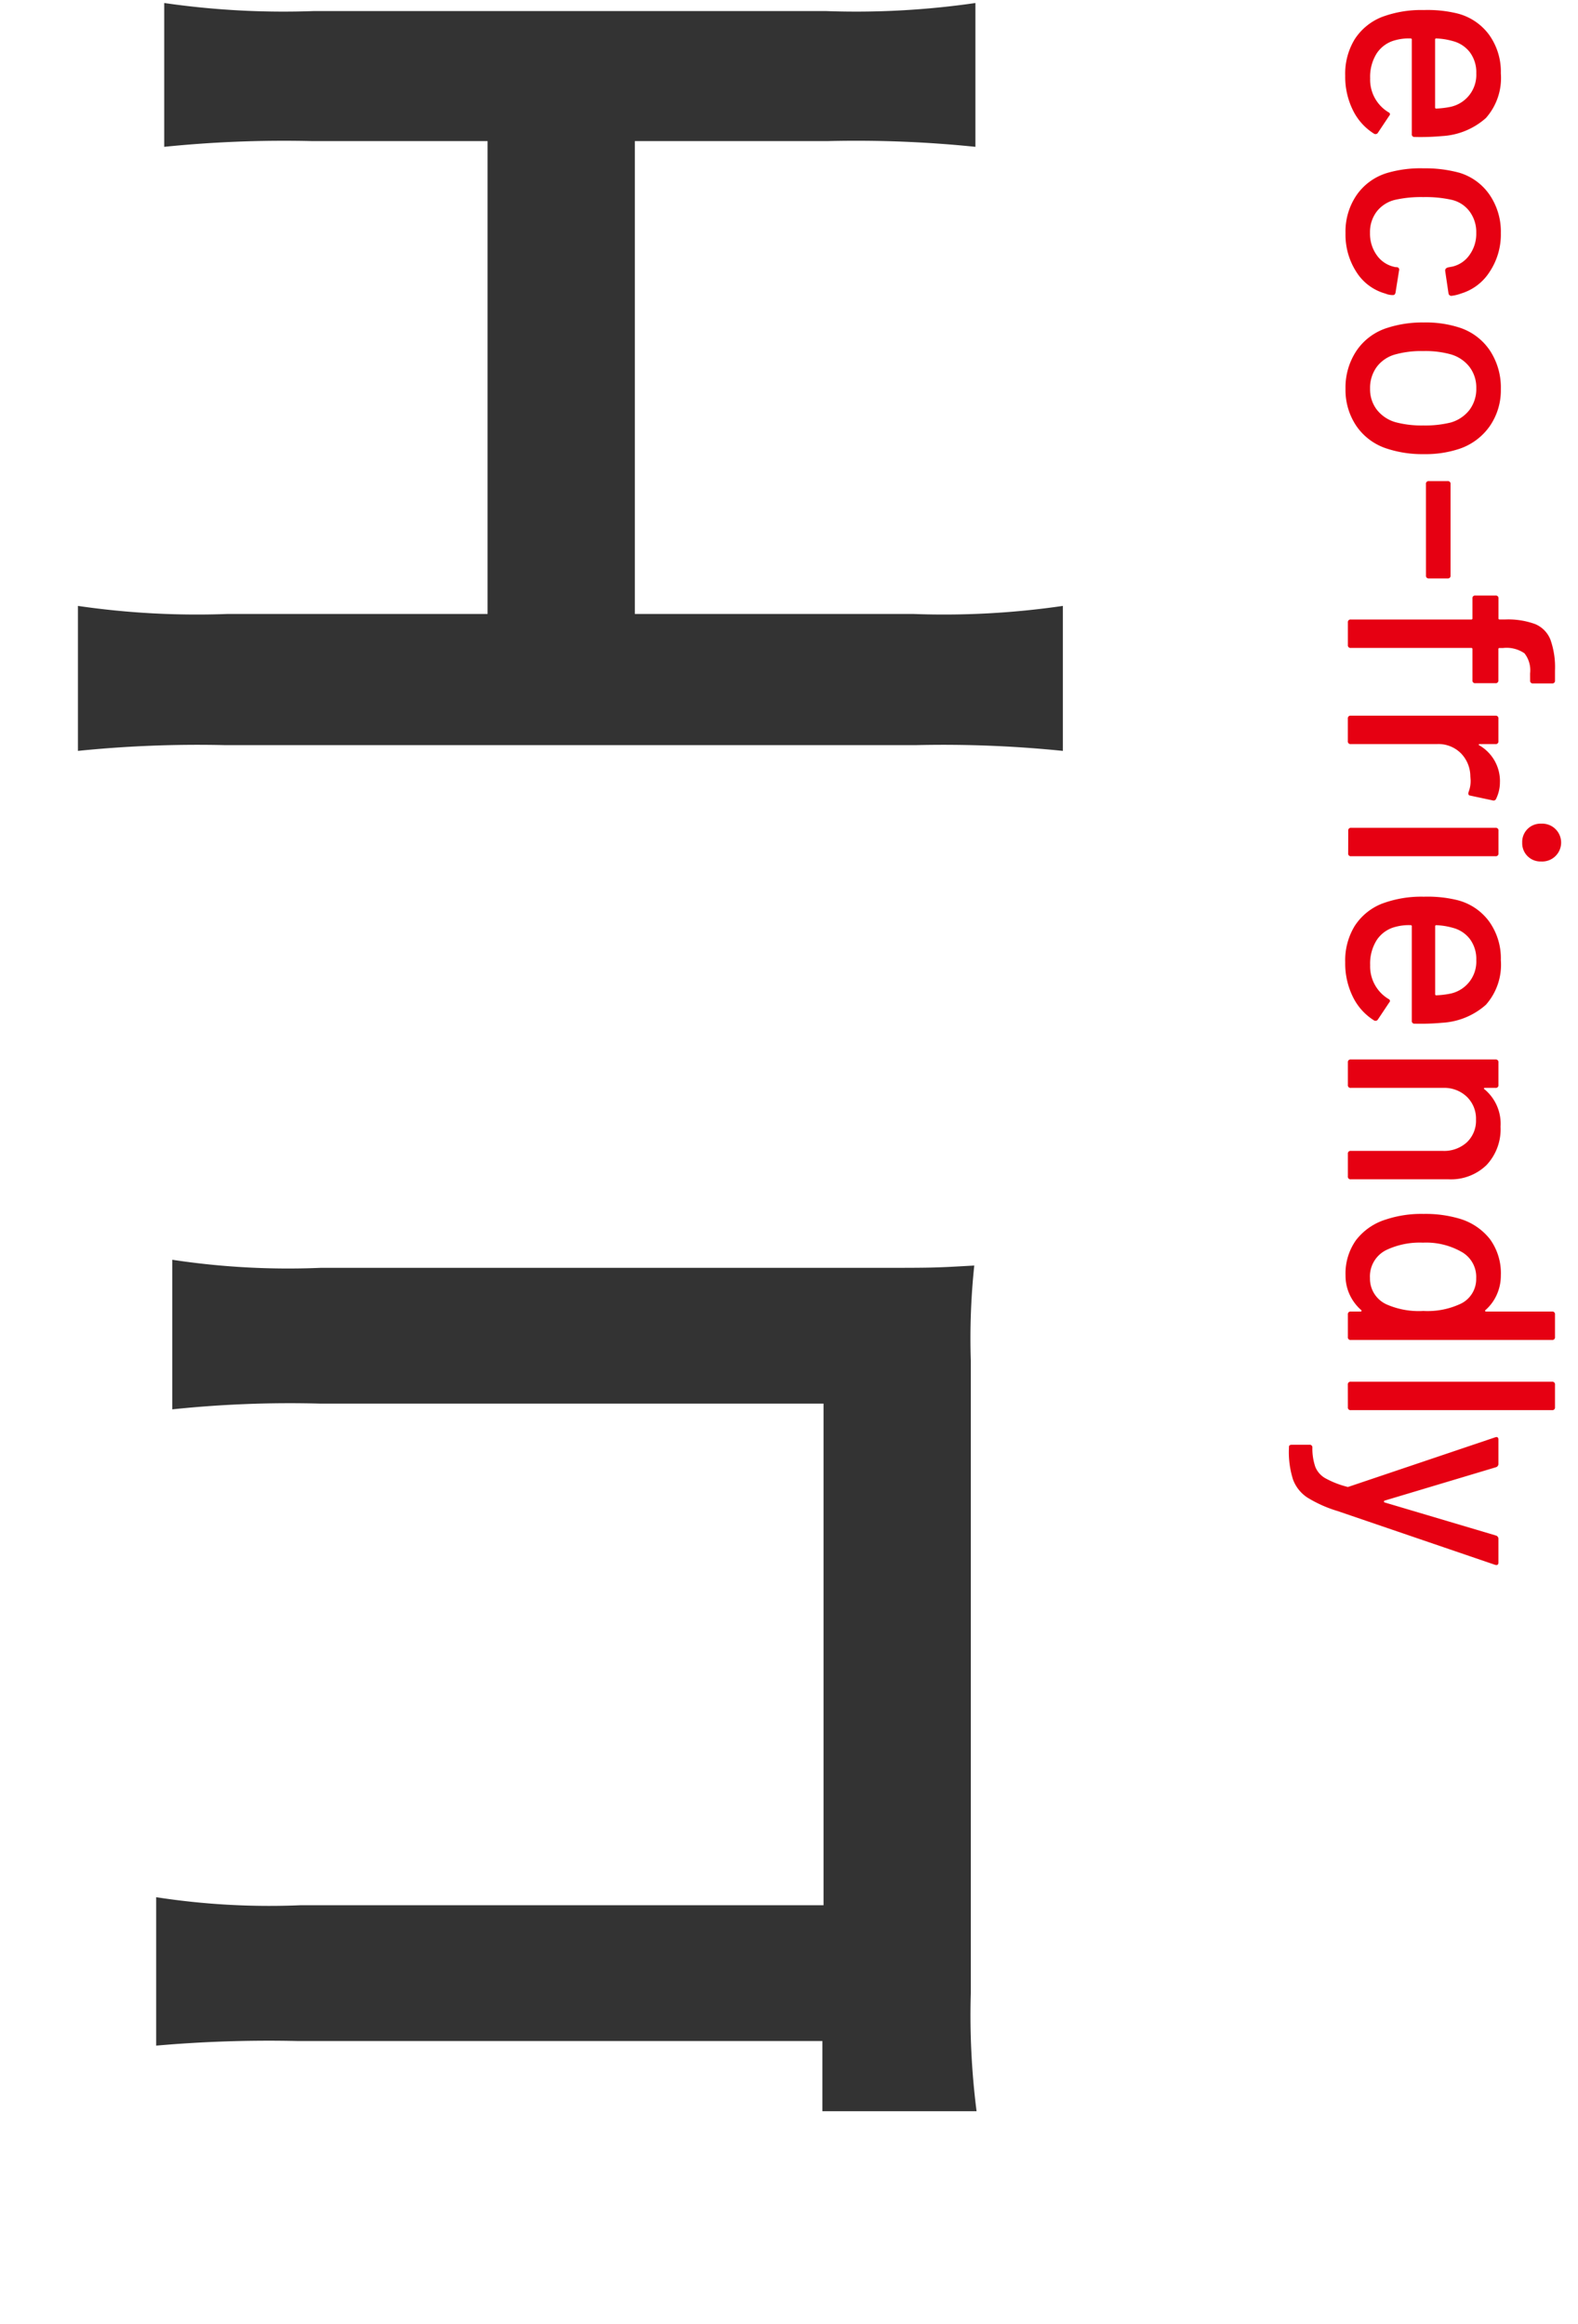
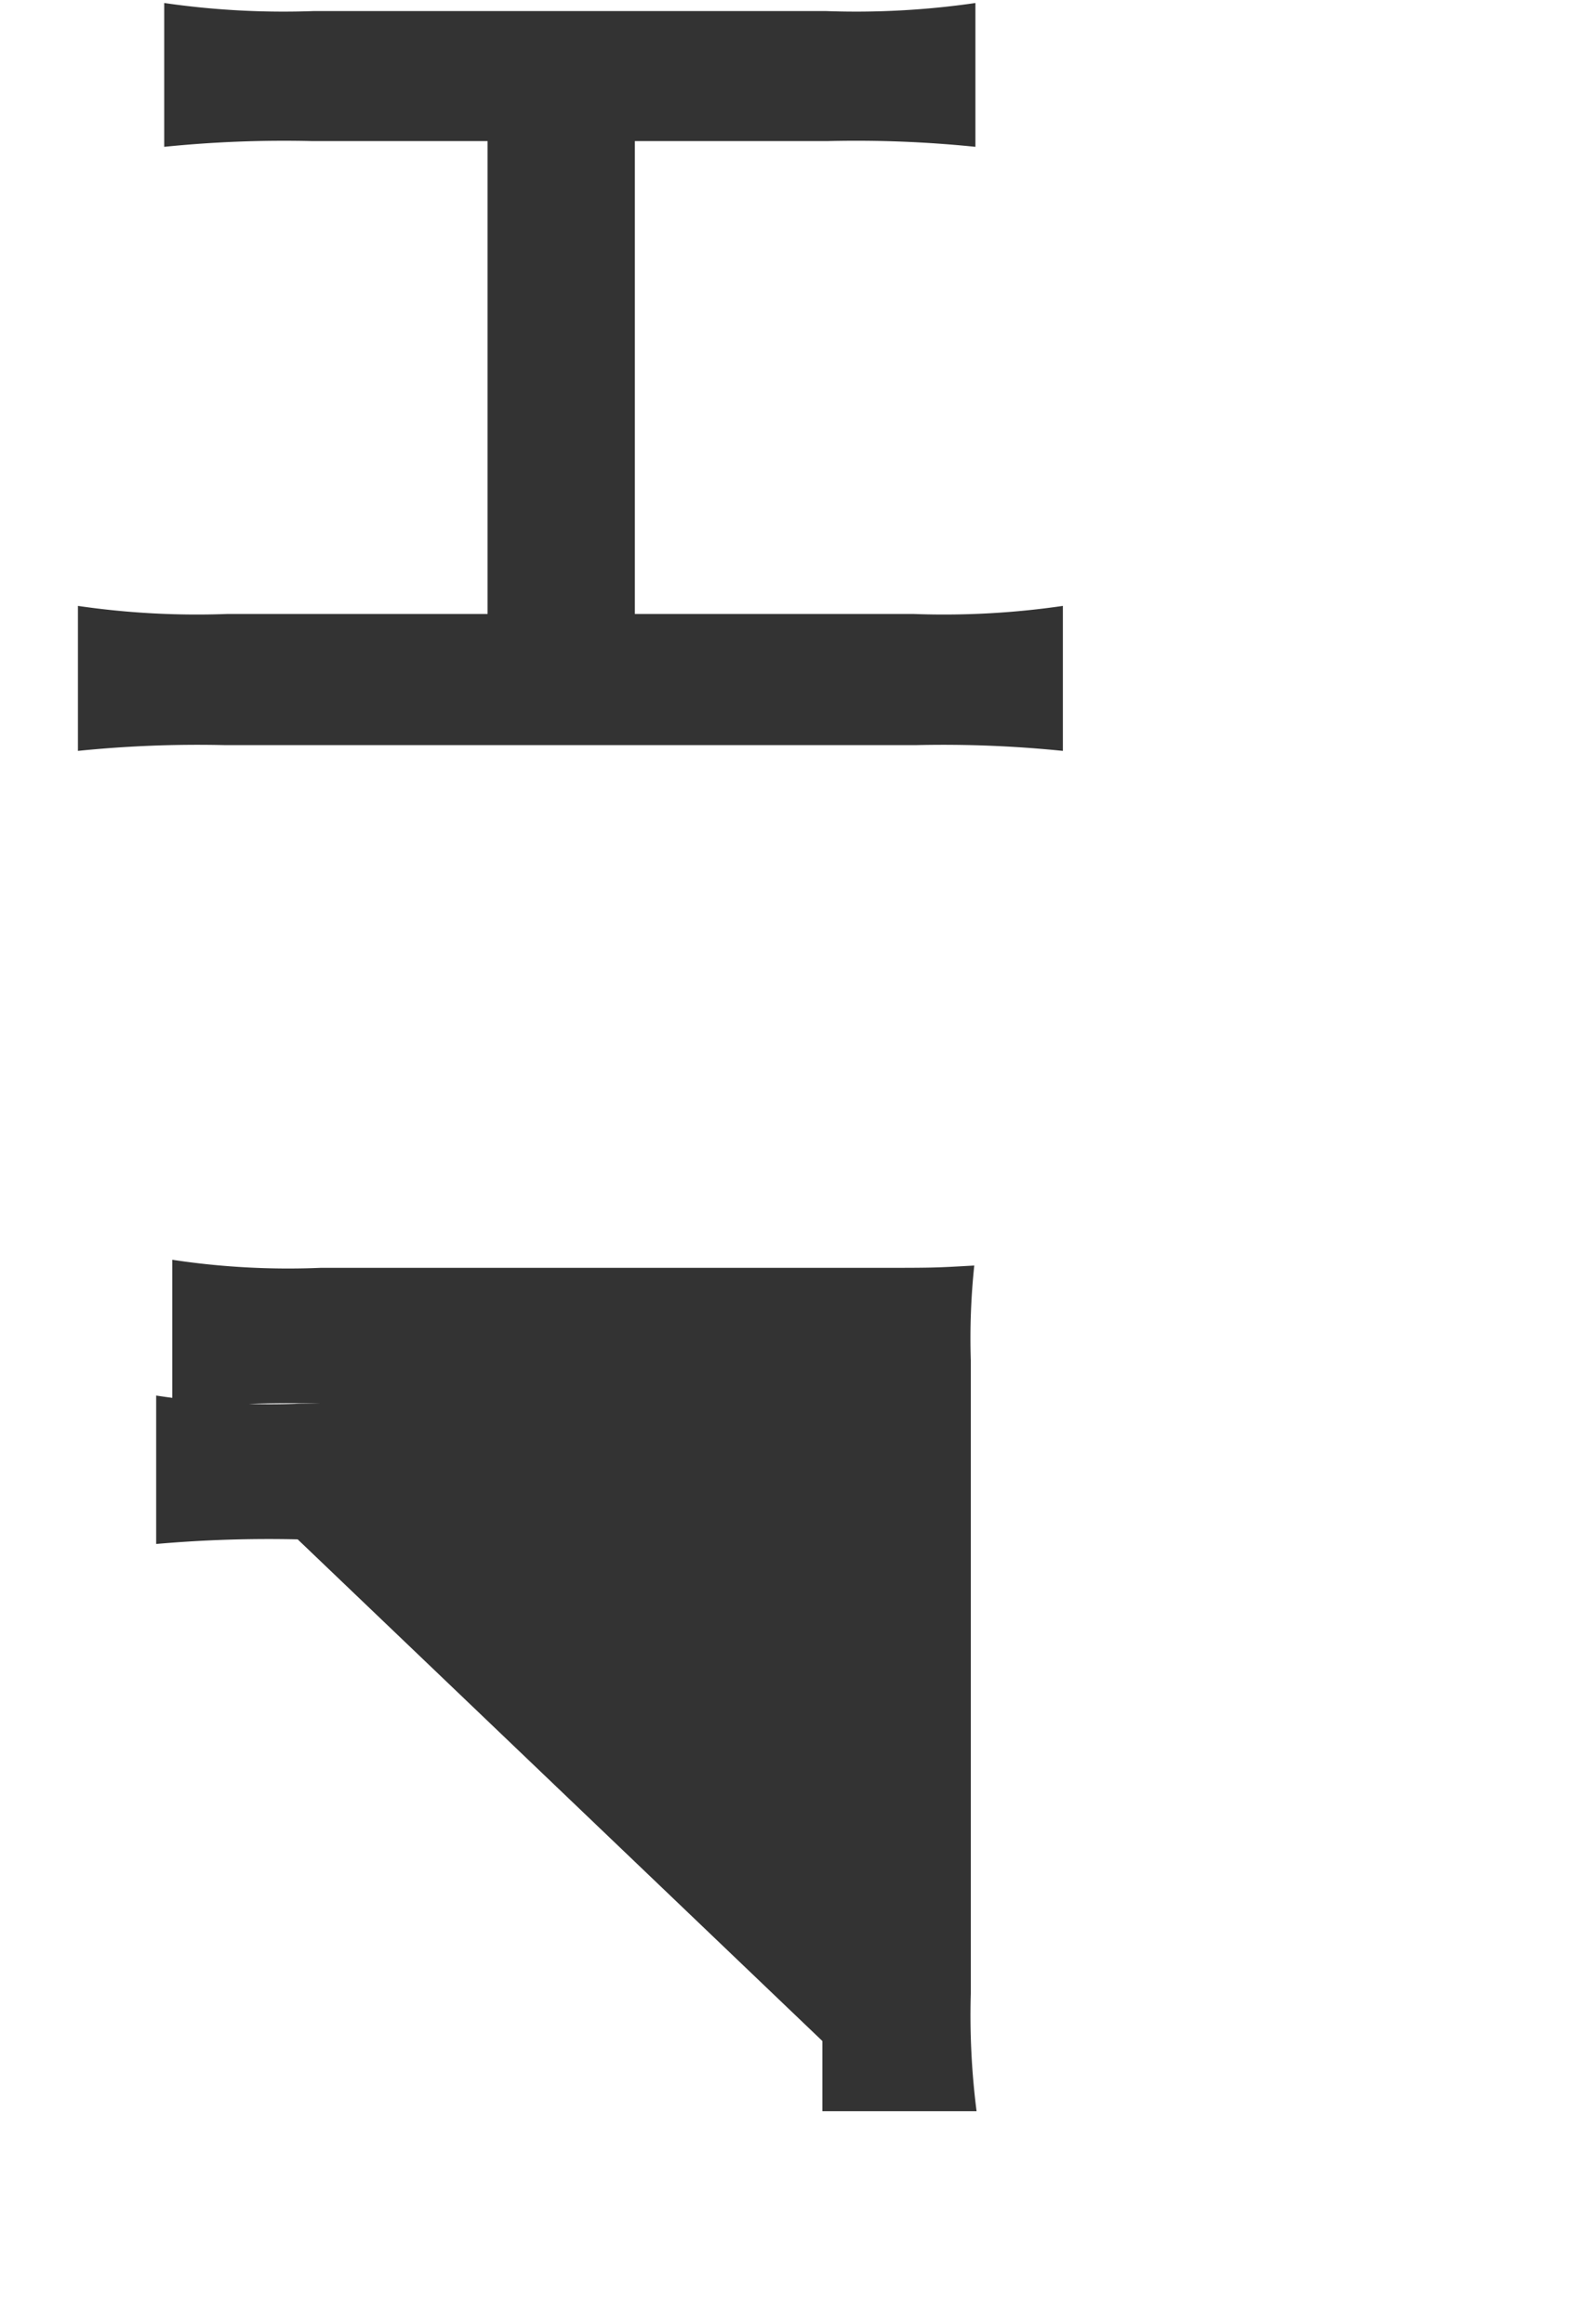
<svg xmlns="http://www.w3.org/2000/svg" width="96" height="141.397" viewBox="0 0 96 141.397">
  <defs>
    <clipPath id="a">
      <rect width="70" height="141" fill="#fff" stroke="#707070" stroke-width="1" />
    </clipPath>
  </defs>
  <g transform="translate(-69 -3284.897)">
-     <rect width="96" height="141" transform="translate(69 3285.293)" fill="none" />
-     <path d="M7.668,7.182a14.3,14.3,0,0,1,.054,1.656.159.159,0,0,1-.18.18H1.8a.064.064,0,0,0-.072.072,3.115,3.115,0,0,0,.108.936,1.924,1.924,0,0,0,.8,1.125,2.671,2.671,0,0,0,1.521.4,2.312,2.312,0,0,0,2.052-1.1q.09-.18.234-.054l1.026.684a.171.171,0,0,1,.054.234A3.494,3.494,0,0,1,6.093,12.6a4.588,4.588,0,0,1-2.1.468,4.026,4.026,0,0,1-2.214-.576,3.513,3.513,0,0,1-1.35-1.638A6.834,6.834,0,0,1,0,8.28a7.633,7.633,0,0,1,.2-2,3.44,3.44,0,0,1,1.3-1.962A3.851,3.851,0,0,1,3.852,3.6a3.672,3.672,0,0,1,2.718.909A4.374,4.374,0,0,1,7.668,7.182ZM3.852,5.094a2.038,2.038,0,0,0-1.278.387A1.909,1.909,0,0,0,1.89,6.516a4.208,4.208,0,0,0-.162,1.008A.064.064,0,0,0,1.8,7.6H5.922a.064.064,0,0,0,.072-.072,5.27,5.27,0,0,0-.108-.882A1.989,1.989,0,0,0,3.852,5.094Zm9.72,7.956a3.925,3.925,0,0,1-2.34-.693A3.479,3.479,0,0,1,9.9,10.476,7.2,7.2,0,0,1,9.63,8.3,7.889,7.889,0,0,1,9.9,6.12a3.421,3.421,0,0,1,1.341-1.836A3.972,3.972,0,0,1,13.572,3.6a4.1,4.1,0,0,1,2.358.684,3.128,3.128,0,0,1,1.314,1.728,2.526,2.526,0,0,1,.144.594.176.176,0,0,1-.162.18l-1.35.2H15.84q-.126,0-.18-.162l-.054-.288a1.759,1.759,0,0,0-.7-1.026,2.2,2.2,0,0,0-1.35-.414,2.1,2.1,0,0,0-1.314.414,1.888,1.888,0,0,0-.7,1.1,7.291,7.291,0,0,0-.162,1.71,7.194,7.194,0,0,0,.162,1.692,2,2,0,0,0,.711,1.134,2.058,2.058,0,0,0,1.305.414,2.242,2.242,0,0,0,1.359-.414,1.761,1.761,0,0,0,.711-1.08.041.041,0,0,0,.009-.045.041.041,0,0,1,.009-.045V9.9a.152.152,0,0,1,.2-.108l1.35.216q.144.036.144.144v.072a1.143,1.143,0,0,1-.09.4,3.048,3.048,0,0,1-1.314,1.764A4.179,4.179,0,0,1,13.572,13.05Zm9.468,0a4.021,4.021,0,0,1-2.322-.675,3.54,3.54,0,0,1-1.386-1.881,6.926,6.926,0,0,1-.324-2.2,6.64,6.64,0,0,1,.306-2.16A3.541,3.541,0,0,1,20.7,4.275,4.084,4.084,0,0,1,23.058,3.6a3.836,3.836,0,0,1,2.259.675A3.692,3.692,0,0,1,26.694,6.12a6.5,6.5,0,0,1,.324,2.16,6.884,6.884,0,0,1-.324,2.214,3.572,3.572,0,0,1-1.368,1.881A3.907,3.907,0,0,1,23.04,13.05Zm0-1.494a2.042,2.042,0,0,0,1.26-.4,2.217,2.217,0,0,0,.774-1.143,6.175,6.175,0,0,0,.2-1.692,6.544,6.544,0,0,0-.18-1.674A2.217,2.217,0,0,0,24.318,5.5,2.127,2.127,0,0,0,23,5.094a2.07,2.07,0,0,0-1.278.405,2.217,2.217,0,0,0-.774,1.143,5.748,5.748,0,0,0-.2,1.674,5.94,5.94,0,0,0,.2,1.692,2.1,2.1,0,0,0,.765,1.143A2.167,2.167,0,0,0,23.04,11.556Zm5.8-3.4a.159.159,0,0,1-.18-.18V6.84a.159.159,0,0,1,.18-.18H34.4a.159.159,0,0,1,.18.18V7.974a.159.159,0,0,1-.18.18Zm11.52-6.336a1.676,1.676,0,0,0-1.224.342,1.919,1.919,0,0,0-.324,1.3v.216a.064.064,0,0,0,.072.072h1.89a.159.159,0,0,1,.18.18V5.148a.159.159,0,0,1-.18.18H38.88a.064.064,0,0,0-.072.072v7.326a.159.159,0,0,1-.18.18H37.26a.159.159,0,0,1-.18-.18V5.4a.064.064,0,0,0-.072-.072H35.8a.159.159,0,0,1-.18-.18V3.924a.159.159,0,0,1,.18-.18h1.206a.064.064,0,0,0,.072-.072V3.348a4.792,4.792,0,0,1,.279-1.836A1.706,1.706,0,0,1,38.3.585,5,5,0,0,1,40.176.306h.612a.159.159,0,0,1,.18.18V1.638a.159.159,0,0,1-.18.18Zm6.588,1.836a2.3,2.3,0,0,1,1.044.234.167.167,0,0,1,.09.216l-.288,1.35q-.018.162-.216.108a1.883,1.883,0,0,0-.72-.126l-.252.018a2.018,2.018,0,0,0-1.4.585,1.936,1.936,0,0,0-.549,1.431v5.256a.159.159,0,0,1-.18.18H43.11a.159.159,0,0,1-.18-.18v-8.8a.159.159,0,0,1,.18-.18h1.368a.159.159,0,0,1,.18.18v.954q0,.054.027.063t.045-.027A2.509,2.509,0,0,1,46.944,3.654ZM50.652,2.3A1.109,1.109,0,0,1,49.5,1.152a1.152,1.152,0,1,1,2.3,0A1.109,1.109,0,0,1,50.652,2.3Zm-.72,10.584a.159.159,0,0,1-.18-.18V3.924a.159.159,0,0,1,.18-.18H51.3a.159.159,0,0,1,.18.18v8.784a.159.159,0,0,1-.18.18ZM61.614,7.182a14.3,14.3,0,0,1,.054,1.656.159.159,0,0,1-.18.18H55.746a.064.064,0,0,0-.072.072,3.115,3.115,0,0,0,.108.936,1.924,1.924,0,0,0,.8,1.125,2.671,2.671,0,0,0,1.521.4,2.312,2.312,0,0,0,2.052-1.1q.09-.18.234-.054l1.026.684a.171.171,0,0,1,.054.234A3.494,3.494,0,0,1,60.039,12.6a4.588,4.588,0,0,1-2.1.468,4.026,4.026,0,0,1-2.214-.576,3.513,3.513,0,0,1-1.35-1.638,6.834,6.834,0,0,1-.432-2.574,7.633,7.633,0,0,1,.2-2,3.44,3.44,0,0,1,1.3-1.962A3.851,3.851,0,0,1,57.8,3.6a3.672,3.672,0,0,1,2.718.909A4.374,4.374,0,0,1,61.614,7.182ZM57.8,5.094a2.038,2.038,0,0,0-1.278.387,1.909,1.909,0,0,0-.684,1.035,4.208,4.208,0,0,0-.162,1.008.064.064,0,0,0,.072.072h4.122a.064.064,0,0,0,.072-.072,5.27,5.27,0,0,0-.108-.882A1.989,1.989,0,0,0,57.8,5.094ZM67.932,3.618a3.181,3.181,0,0,1,2.34.855,3.107,3.107,0,0,1,.864,2.313v5.94a.159.159,0,0,1-.18.18H69.588a.159.159,0,0,1-.18-.18v-5.6a2.048,2.048,0,0,0-.522-1.458A1.808,1.808,0,0,0,67.5,5.112a1.844,1.844,0,0,0-1.386.558,1.984,1.984,0,0,0-.54,1.44v5.616a.159.159,0,0,1-.18.18H64.026a.159.159,0,0,1-.18-.18v-8.8a.159.159,0,0,1,.18-.18h1.368a.159.159,0,0,1,.18.18v.648a.061.061,0,0,0,.027.054q.027.018.045-.018A2.725,2.725,0,0,1,67.932,3.618ZM79.182.486a.159.159,0,0,1,.18-.18H80.73a.159.159,0,0,1,.18.18v12.24a.159.159,0,0,1-.18.18H79.362a.159.159,0,0,1-.18-.18v-.594a.061.061,0,0,0-.027-.054q-.027-.018-.063.018a2.827,2.827,0,0,1-.936.7,2.732,2.732,0,0,1-1.17.252,3.494,3.494,0,0,1-2.151-.639A3.639,3.639,0,0,1,73.584,10.6a6.856,6.856,0,0,1-.342-2.3A7.313,7.313,0,0,1,73.53,6.12a3.669,3.669,0,0,1,1.242-1.854A3.522,3.522,0,0,1,76.986,3.6a2.837,2.837,0,0,1,1.161.243,2.7,2.7,0,0,1,.945.693q.036.036.063.018a.061.061,0,0,0,.027-.054Zm-.45,10.1a4.862,4.862,0,0,0,.414-2.268,4.745,4.745,0,0,0-.45-2.3,1.664,1.664,0,0,0-1.53-.918,1.743,1.743,0,0,0-1.6.864,4.353,4.353,0,0,0-.576,2.376,4.757,4.757,0,0,0,.45,2.232,1.788,1.788,0,0,0,1.71.99A1.717,1.717,0,0,0,78.732,10.584Zm4.9,2.322a.159.159,0,0,1-.18-.18V.486a.159.159,0,0,1,.18-.18H85a.159.159,0,0,1,.18.18v12.24a.159.159,0,0,1-.18.18Zm3.78,3.582q-.126,0-.126-.18V15.246a.159.159,0,0,1,.18-.18H87.5a3.439,3.439,0,0,0,1.134-.18,1.4,1.4,0,0,0,.684-.6,5.572,5.572,0,0,0,.522-1.323.068.068,0,0,0,.009-.063l-.009-.045-3.006-8.91-.018-.072q0-.126.162-.126h1.458a.21.21,0,0,1,.216.144l2.034,6.786a.059.059,0,0,0,.108,0l2.016-6.786a.21.21,0,0,1,.216-.144h1.422q.2,0,.144.2l-3.276,9.594a7.687,7.687,0,0,1-.828,1.845,2.252,2.252,0,0,1-1.08.855,5.488,5.488,0,0,1-1.872.252Z" transform="translate(163.906 3285.508) rotate(90)" fill="#e60012" />
    <g transform="translate(69 3284.897)" clip-path="url(#a)">
-       <path d="M38.92-41.02H50.68a71.21,71.21,0,0,1,8.96.35v-8.75a50.6,50.6,0,0,1-9.1.49H19.39a50.6,50.6,0,0,1-9.1-.49v8.75a71.9,71.9,0,0,1,8.96-.35H29.96v28.77H14.14a50.14,50.14,0,0,1-9.1-.49v8.82A71.9,71.9,0,0,1,14-4.27H56a71.9,71.9,0,0,1,8.96.35v-8.82a50.14,50.14,0,0,1-9.1.49H38.92ZM50.33,74.57v4.27h9.38a46.174,46.174,0,0,1-.35-7.21V33.2a42.468,42.468,0,0,1,.21-5.81c-2.45.14-2.45.14-6.09.14H19.81a47.052,47.052,0,0,1-9.03-.49v9.1a68.5,68.5,0,0,1,8.96-.35H50.4V66.31H18.55a45,45,0,0,1-8.75-.49v9.03a78.248,78.248,0,0,1,8.61-.28Z" transform="translate(-0.299 49.603)" fill="#333" />
+       <path d="M38.92-41.02H50.68a71.21,71.21,0,0,1,8.96.35v-8.75a50.6,50.6,0,0,1-9.1.49H19.39a50.6,50.6,0,0,1-9.1-.49v8.75a71.9,71.9,0,0,1,8.96-.35H29.96v28.77H14.14a50.14,50.14,0,0,1-9.1-.49v8.82A71.9,71.9,0,0,1,14-4.27H56a71.9,71.9,0,0,1,8.96.35v-8.82a50.14,50.14,0,0,1-9.1.49H38.92ZM50.33,74.57v4.27h9.38a46.174,46.174,0,0,1-.35-7.21V33.2a42.468,42.468,0,0,1,.21-5.81c-2.45.14-2.45.14-6.09.14H19.81a47.052,47.052,0,0,1-9.03-.49v9.1a68.5,68.5,0,0,1,8.96-.35H50.4H18.55a45,45,0,0,1-8.75-.49v9.03a78.248,78.248,0,0,1,8.61-.28Z" transform="translate(-0.299 49.603)" fill="#333" />
    </g>
  </g>
</svg>